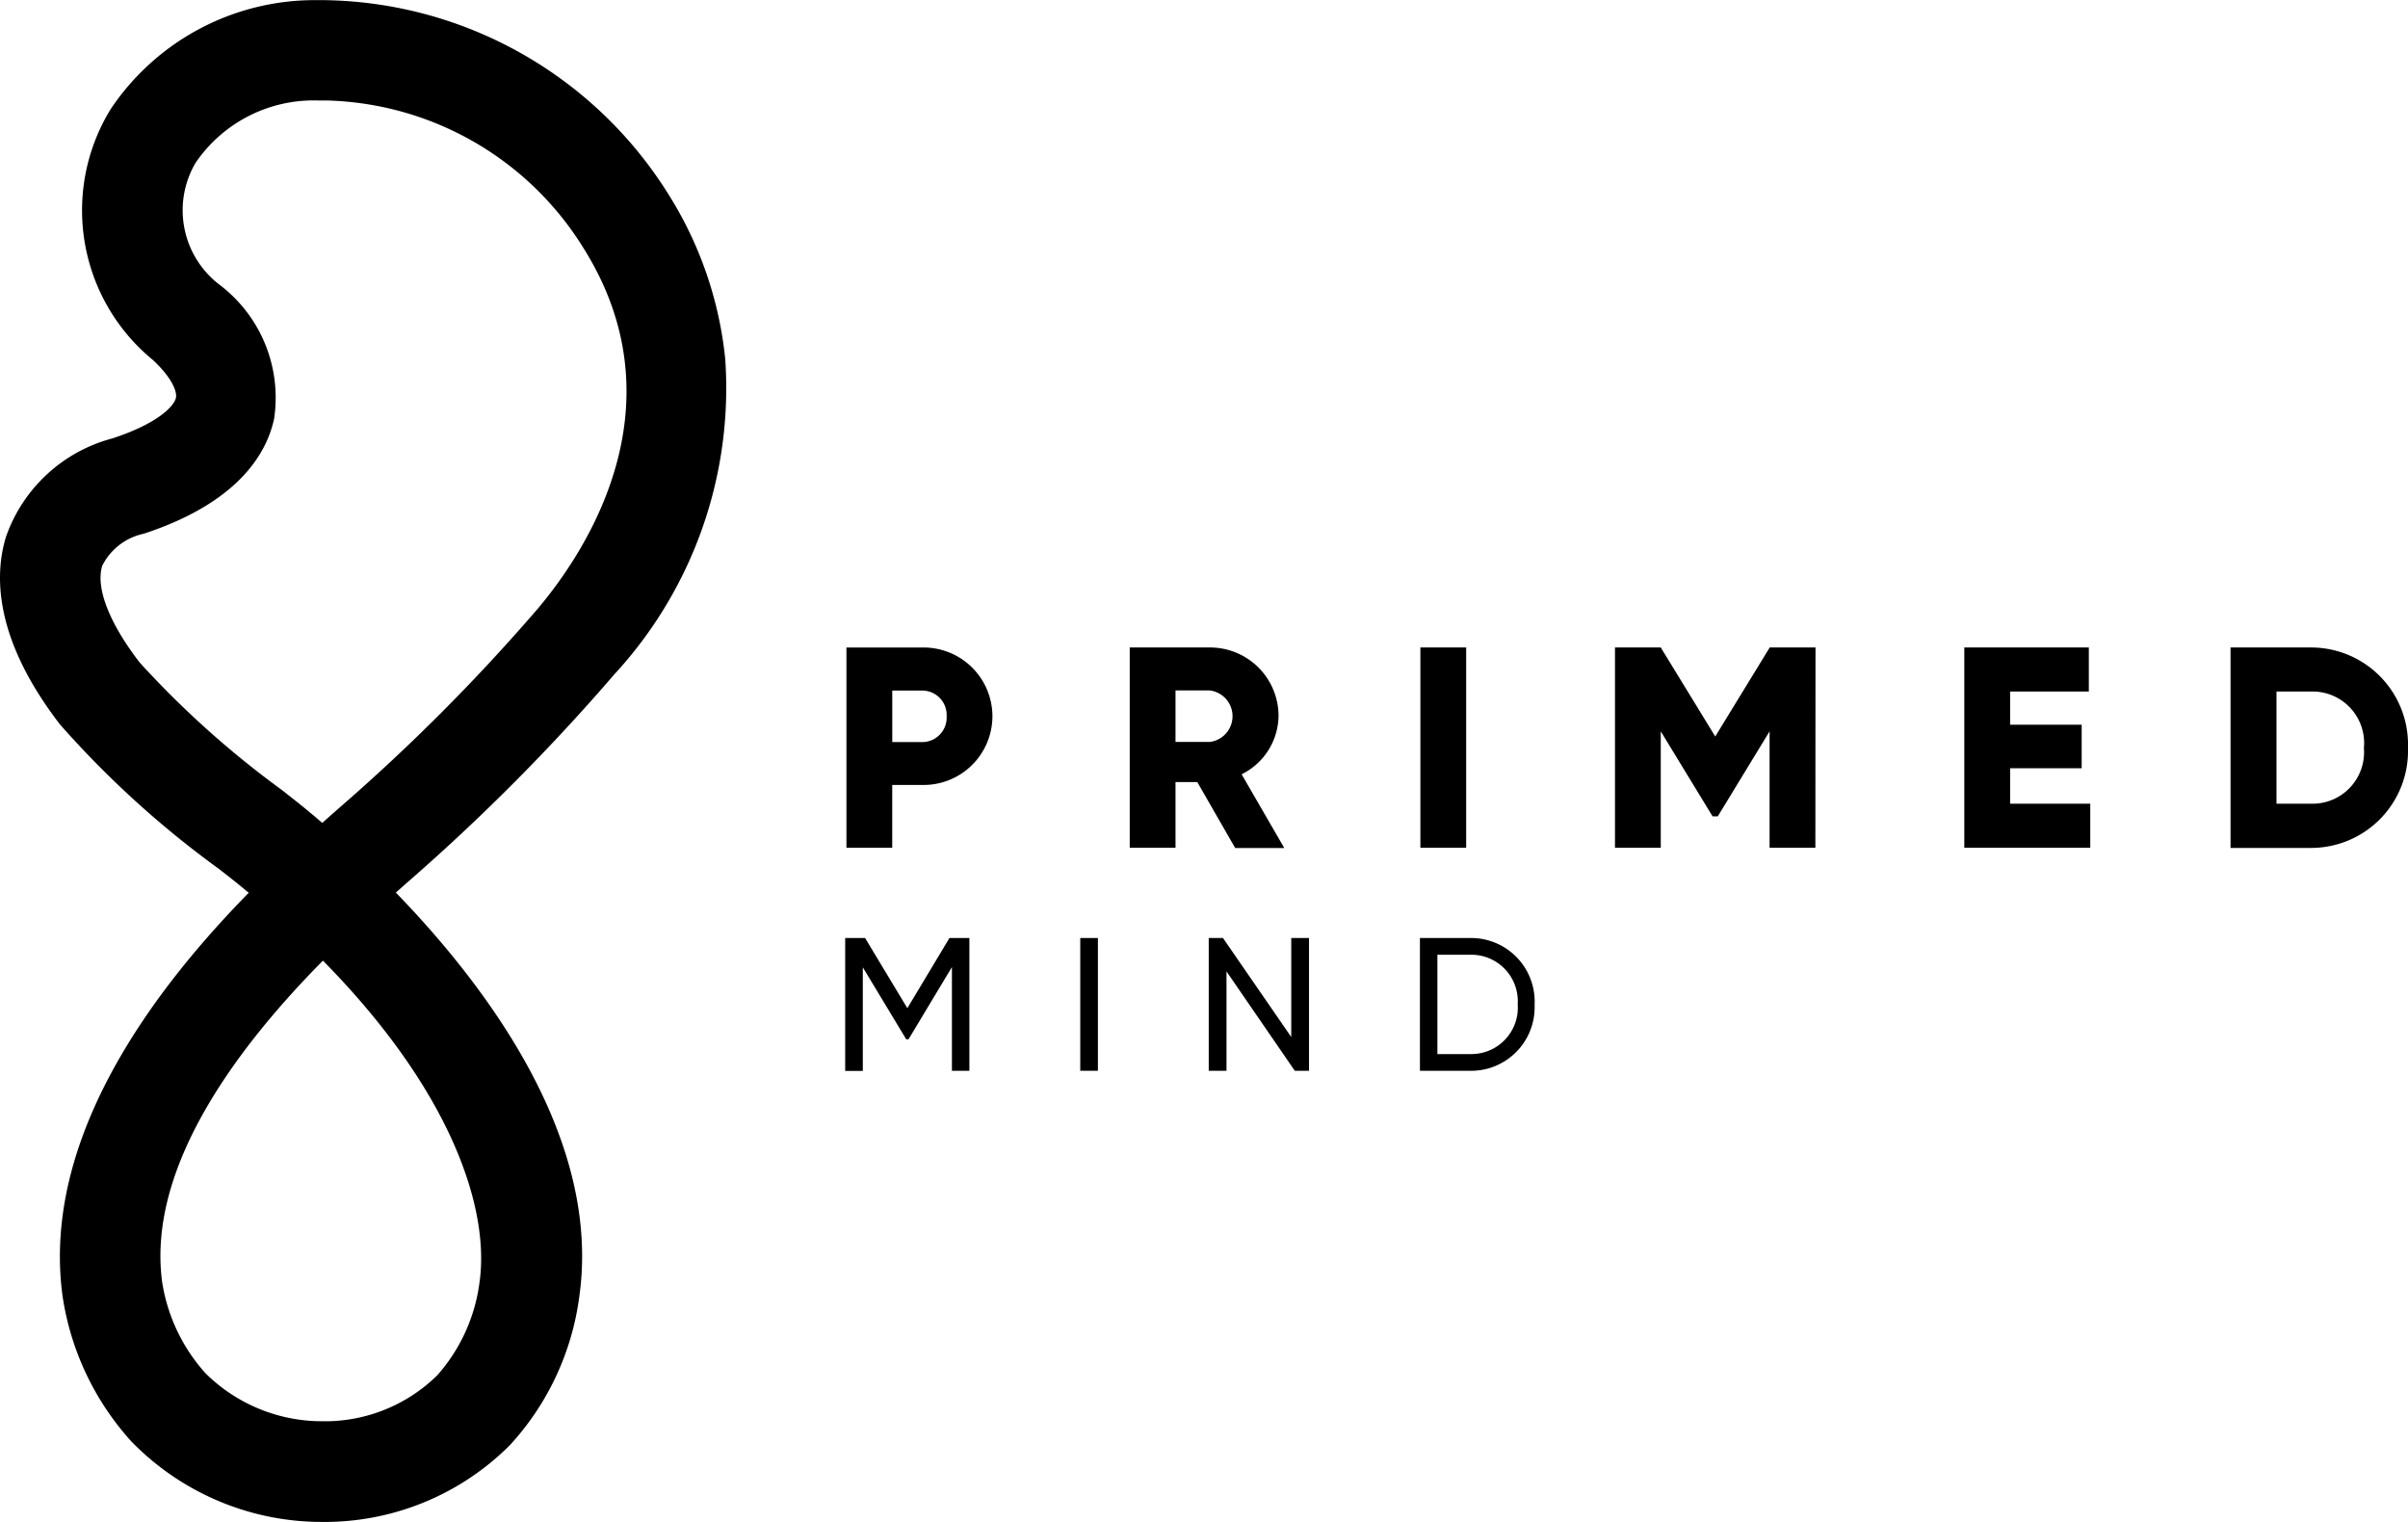
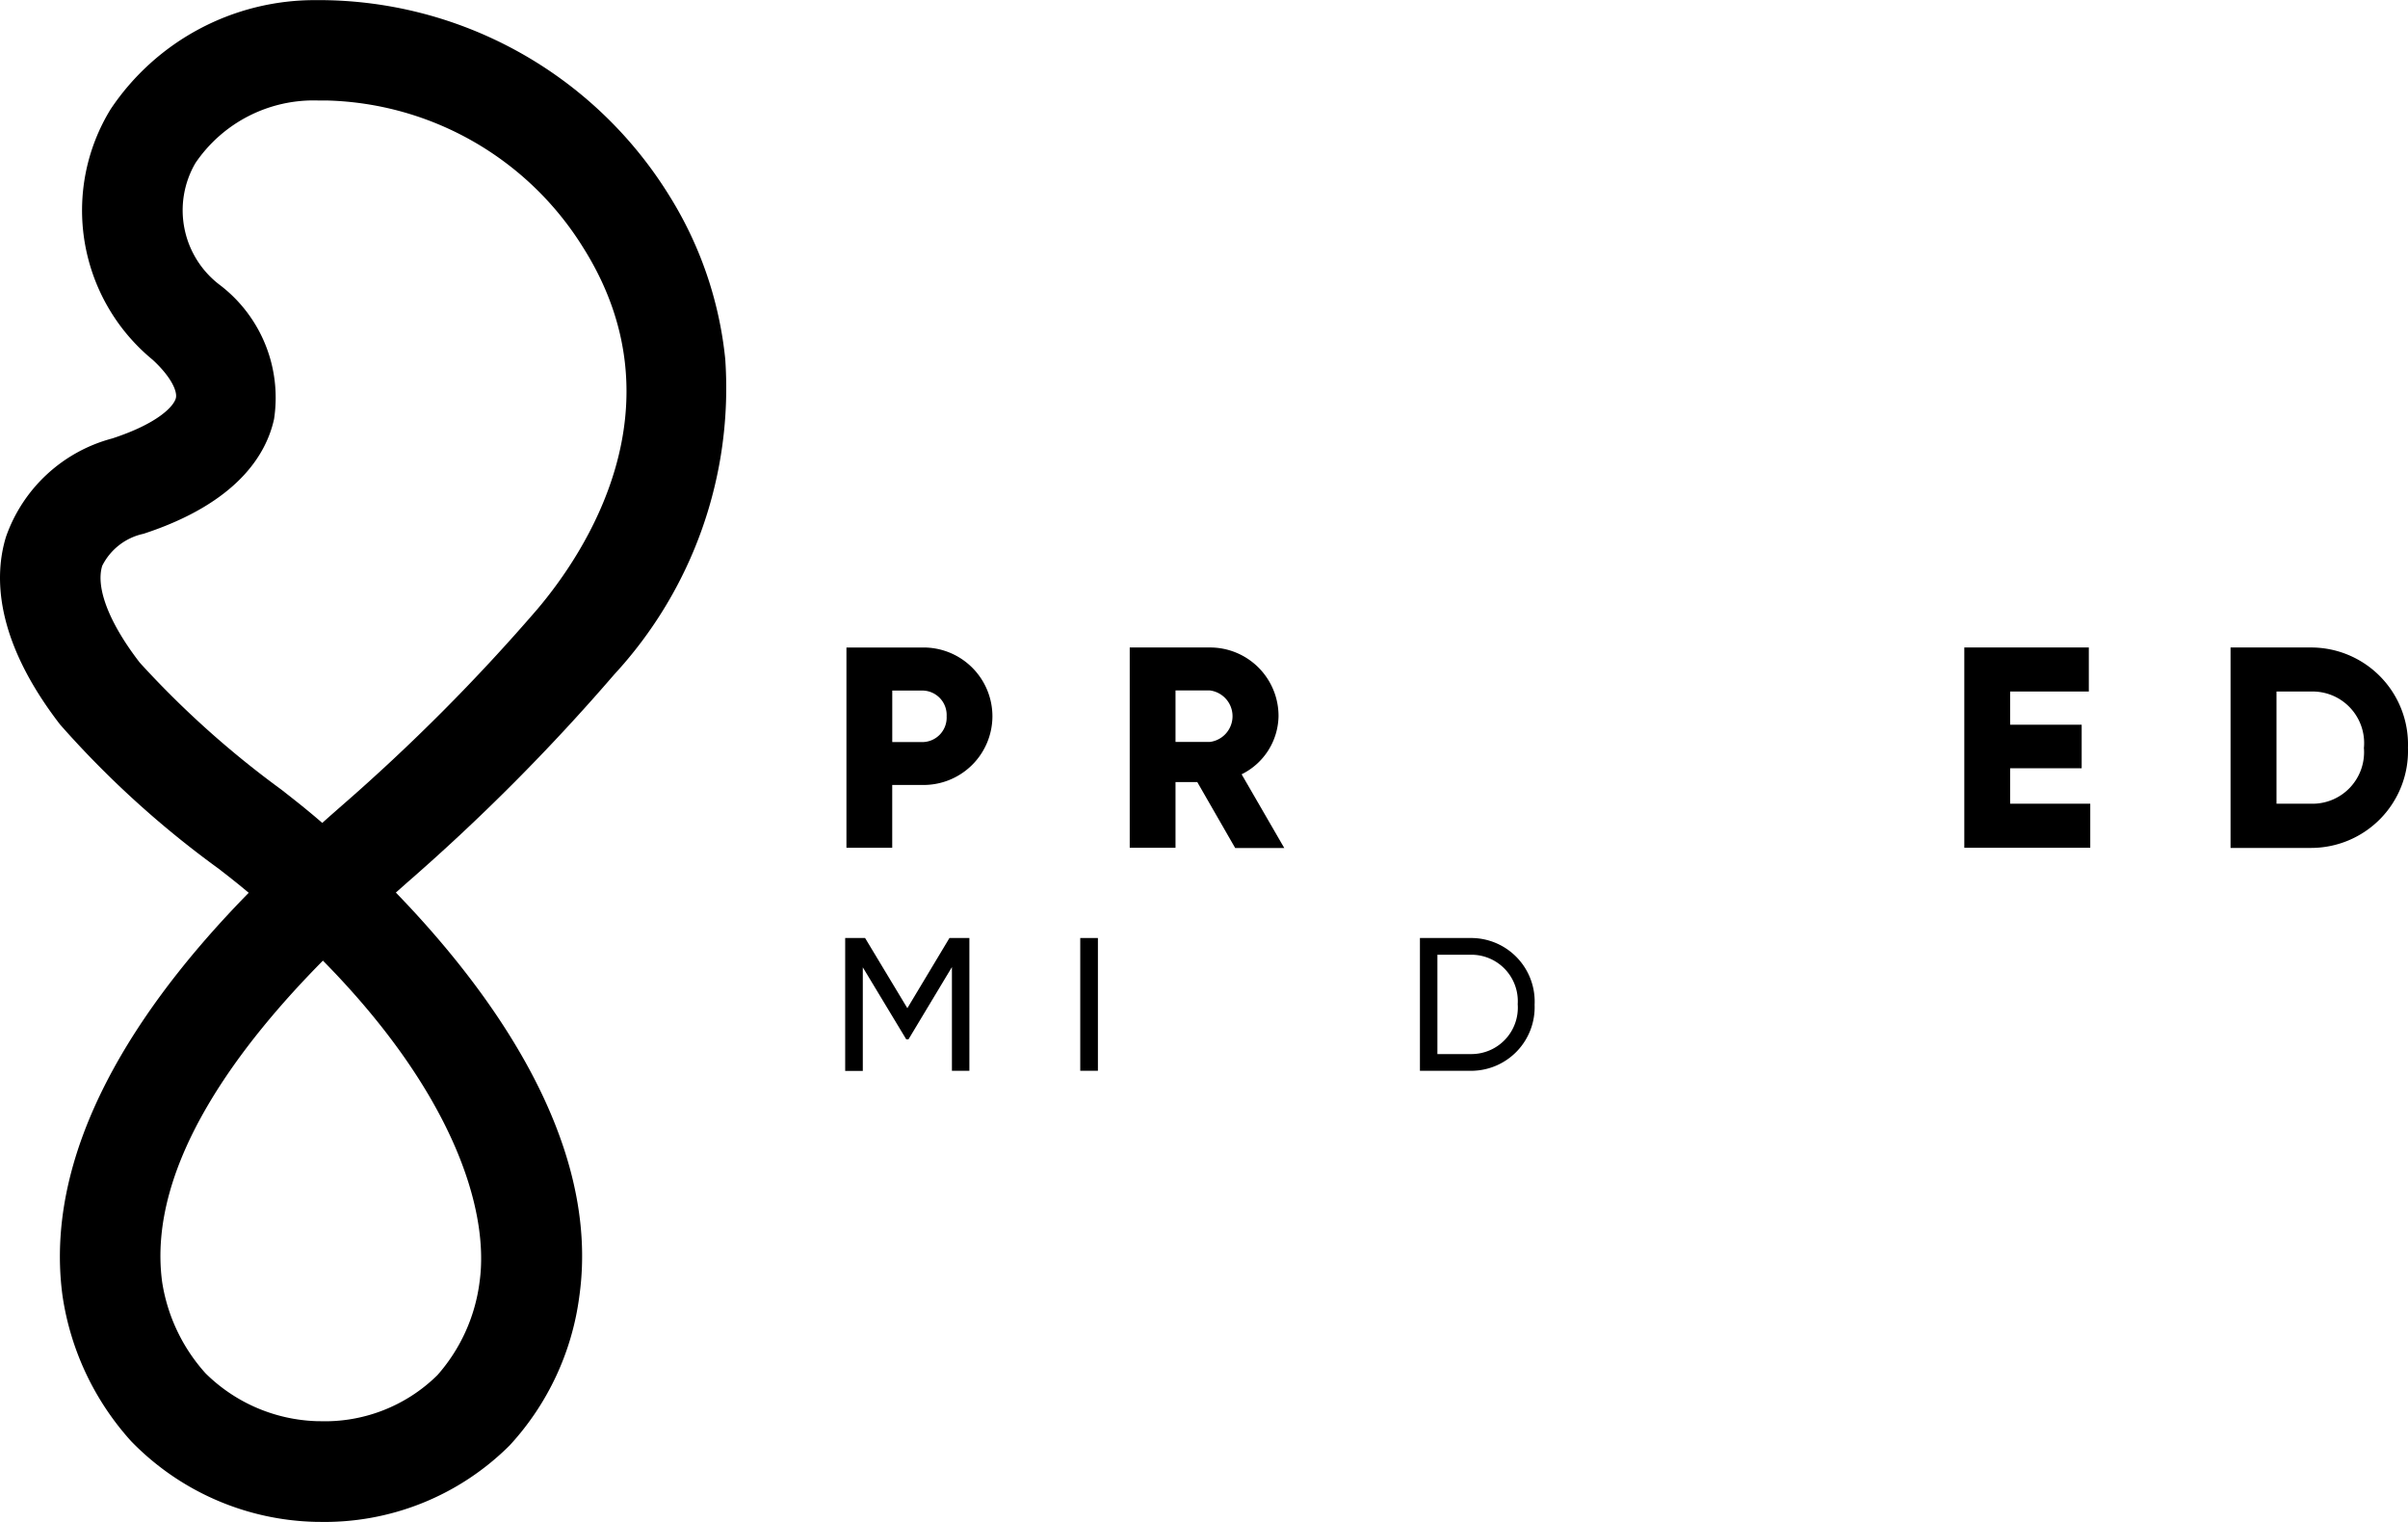
<svg xmlns="http://www.w3.org/2000/svg" width="75.15" height="47.493" viewBox="0 0 75.15 47.493">
  <g id="Group_10418" data-name="Group 10418" transform="translate(0 -0.007)">
    <g id="Group_10415" data-name="Group 10415" transform="translate(26.416 20.212)">
      <path id="Path_5326" data-name="Path 5326" d="M101.274,84.454A2.149,2.149,0,0,1,99.085,86.6h-.938V88.56H96.718V82.311h2.366a2.149,2.149,0,0,1,2.19,2.144Zm-1.429,0a.763.763,0,0,0-.759-.8h-.938v1.608h.938a.763.763,0,0,0,.759-.8Z" transform="translate(-96.718 -82.31)" />
      <path id="Path_5327" data-name="Path 5327" d="M117.345,86.51h-.679v2.05h-1.429V82.311h2.5a2.137,2.137,0,0,1,2.144,2.144,2.06,2.06,0,0,1-1.152,1.813l1.331,2.3h-1.532Zm-.679-1.251h1.068a.81.81,0,0,0,0-1.608h-1.068Z" transform="translate(-106.396 -82.311)" />
-       <path id="Path_5328" data-name="Path 5328" d="M135.661,82.311V88.56h-1.429V82.311Z" transform="translate(-116.32 -82.311)" />
-       <path id="Path_5329" data-name="Path 5329" d="M153.208,88.56h-1.429V84.928l-1.617,2.653H150l-1.617-2.653V88.56h-1.429V82.311h1.429l1.7,2.778,1.7-2.778h1.429Z" transform="translate(-122.969 -82.311)" />
      <path id="Path_5330" data-name="Path 5330" d="M173.714,87.187V88.56h-3.931V82.311h3.886v1.374h-2.456v1.036h2.233v1.358h-2.233v1.108Z" transform="translate(-134.896 -82.311)" />
      <path id="Path_5331" data-name="Path 5331" d="M192.722,85.437a3.027,3.027,0,0,1-3.037,3.129h-2.5V82.311h2.5a3.027,3.027,0,0,1,3.037,3.126Zm-1.374,0a1.609,1.609,0,0,0-1.661-1.751h-1.068v3.5h1.068a1.609,1.609,0,0,0,1.659-1.749Z" transform="translate(-143.989 -82.311)" />
    </g>
    <g id="Group_10416" data-name="Group 10416" transform="translate(26.376 29.278)">
      <path id="Path_5332" data-name="Path 5332" d="M100.511,105.444h-.545v-3.237l-1.355,2.254h-.071l-1.355-2.246v3.232h-.55V101.3h.621l1.319,2.19,1.314-2.19h.622Z" transform="translate(-96.634 -101.3)" />
      <path id="Path_5333" data-name="Path 5333" d="M112.551,101.3v4.143H112V101.3Z" transform="translate(-104.663 -101.3)" />
-       <path id="Path_5334" data-name="Path 5334" d="M123.529,101.3v4.143h-.444l-2.131-3.1v3.1H120.4V101.3h.444l2.131,3.09V101.3Z" transform="translate(-109.053 -101.3)" />
      <path id="Path_5335" data-name="Path 5335" d="M137.778,103.373a1.984,1.984,0,0,1-1.965,2.071H134.2V101.3h1.616a1.984,1.984,0,0,1,1.963,2.073Zm-.527,0a1.45,1.45,0,0,0-1.438-1.551h-1.068v3.1h1.068a1.45,1.45,0,0,0,1.439-1.551Z" transform="translate(-116.262 -101.3)" />
    </g>
    <g id="Group_10417" data-name="Group 10417" transform="translate(0 0.007)">
      <path id="Path_5336" data-name="Path 5336" d="M51.341,87.481h-.067a8.289,8.289,0,0,1-5.788-2.518,8.647,8.647,0,0,1-2.141-4.537c-.673-4.985,2.947-9.655,5.811-12.576q-.16-.134-.326-.269c-.143-.117-.348-.276-.594-.469A30.314,30.314,0,0,1,43.269,62.6c-2.06-2.671-2.056-4.663-1.687-5.861A4.821,4.821,0,0,1,44.9,53.671c1.45-.475,1.928-1.019,1.984-1.264.047-.216-.159-.668-.726-1.19a6.034,6.034,0,0,1-1.309-7.823h0a7.663,7.663,0,0,1,6.377-3.4,12.865,12.865,0,0,1,11.036,6.07,11.882,11.882,0,0,1,1.766,5.133,13.176,13.176,0,0,1-3.468,9.844,63.845,63.845,0,0,1-6.462,6.492l-.318.282-.032.028c2.9,2.994,6.41,7.719,5.727,12.591A8.476,8.476,0,0,1,57.3,85.094a8.174,8.174,0,0,1-5.956,2.387Zm.13-17.513C49.007,72.46,45.955,76.3,46.455,80a5.512,5.512,0,0,0,1.355,2.846,5.165,5.165,0,0,0,3.464,1.492h.068a5,5,0,0,0,3.7-1.433,5.418,5.418,0,0,0,1.319-2.913c.319-2.288-.879-5.958-4.891-10.027ZM51.6,43.126q-.136,0-.272,0a4.455,4.455,0,0,0-3.834,1.951h0a2.923,2.923,0,0,0,.786,3.825,4.42,4.42,0,0,1,1.667,4.164c-.24,1.1-1.145,2.622-4.074,3.581a1.88,1.88,0,0,0-1.289,1c-.21.682.217,1.783,1.171,3.02a29.523,29.523,0,0,0,4.415,3.96c.266.208.487.382.643.508.182.148.4.327.638.534l.244-.217.347-.305a60.362,60.362,0,0,0,6.121-6.146c1.471-1.736,4.558-6.31,1.438-11.274A9.708,9.708,0,0,0,51.6,43.126Zm-5.43,1.112Z" transform="translate(-41.394 -39.99)" />
    </g>
  </g>
</svg>